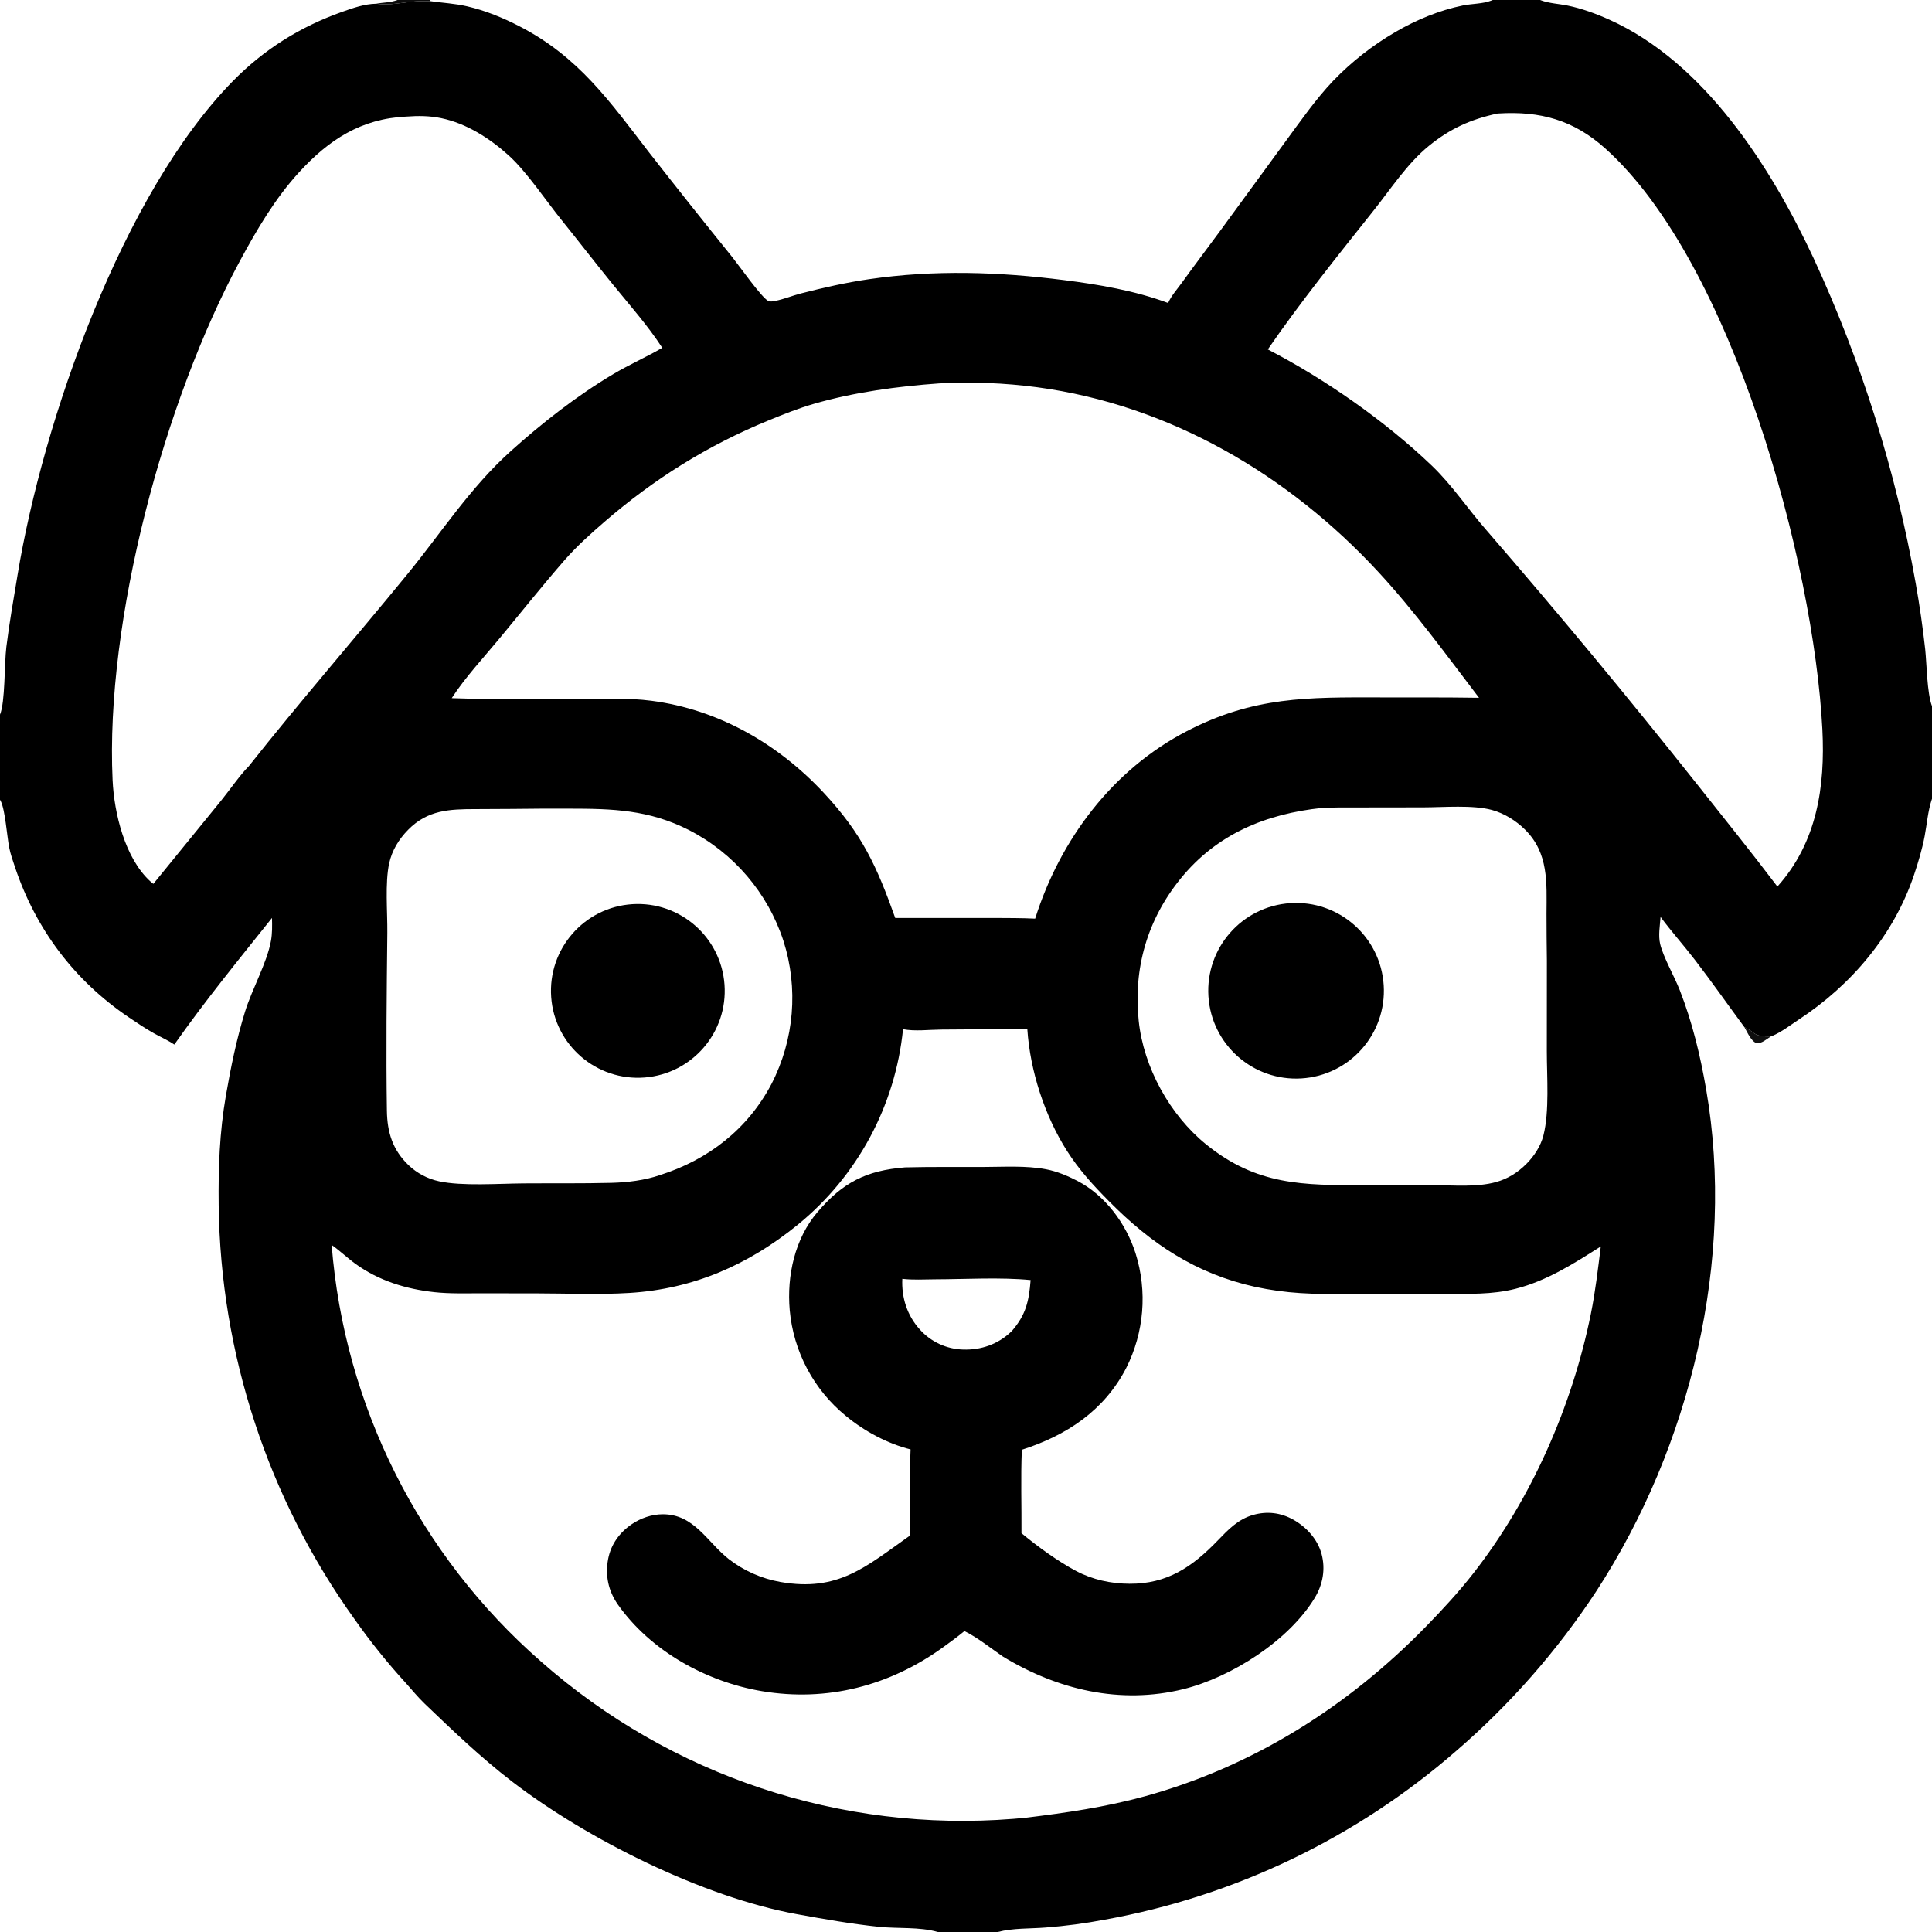
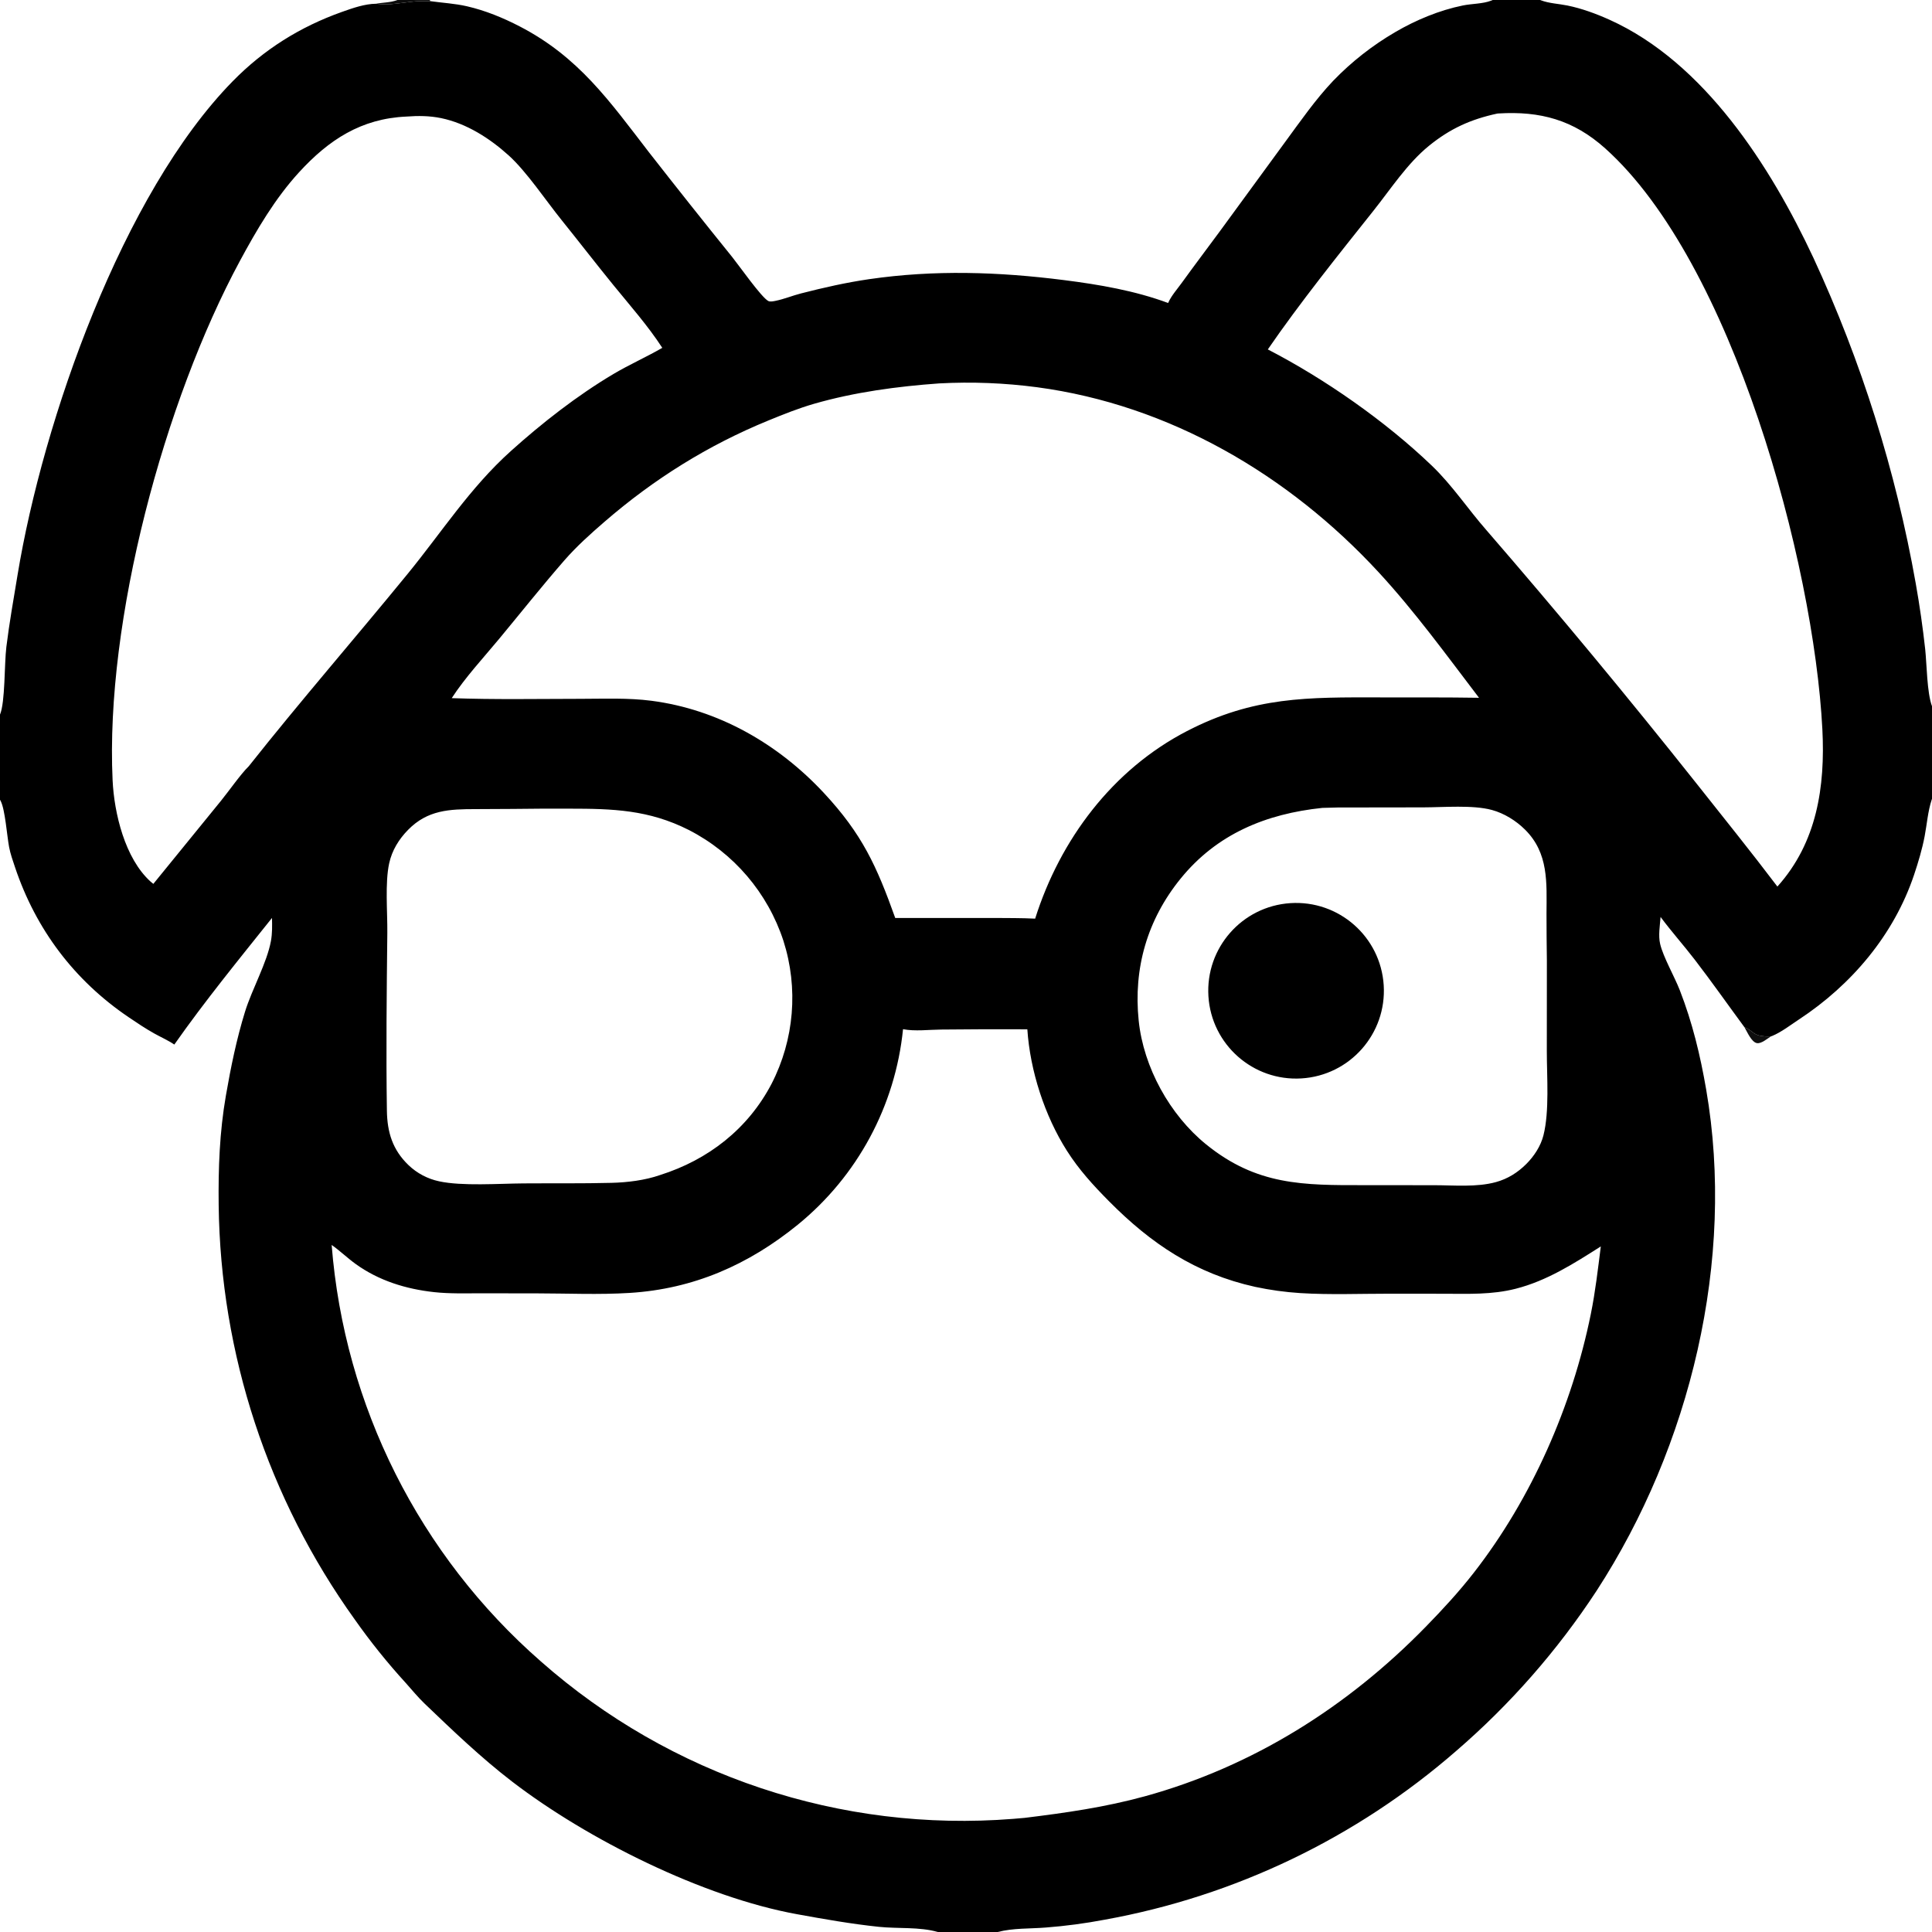
<svg xmlns="http://www.w3.org/2000/svg" height="512" width="512" viewBox="0 0 2048 2048" style="display: block;" version="1.1">
  <path d="M 1582.37 0 L 1632.65 0 C 1632.91 0.104 1633.16 0.213 1633.43 0.313 C 1642.16 3.612 1652.29 3.984 1661.44 5.838 C 1676.68 8.925 1692.06 14.584 1706.21 20.968 C 1806.83 66.358 1876.94 176.466 1922.21 273.134 C 1973.13 383.068 2009.62 499.129 2030.76 618.427 C 2034.87 641.564 2038.21 664.83 2040.79 688.187 C 2042.5 704.237 2042.61 734.222 2048 748.606 L 2048 846.788 C 2047.89 847.092 2047.78 847.395 2047.68 847.7 C 2043.65 859.832 2042.61 873.795 2040.21 886.404 C 2037.59 900.165 2033.46 913.998 2029.01 927.283 C 2007.61 991.078 1962.66 1044.05 1906.91 1080.71 C 1898.08 1086.52 1888.27 1094.15 1878.56 1098.15 C 1878.09 1098.35 1877.59 1098.48 1877.11 1098.65 C 1876.89 1098.64 1876.67 1098.62 1876.45 1098.63 C 1873.01 1098.85 1870.34 1098.64 1866.92 1098.13 C 1858.61 1096.87 1857.31 1092.29 1850.31 1089.41 C 1849.95 1089.27 1849.6 1089.13 1849.25 1088.99 C 1831.66 1065.14 1814.58 1040.8 1796.52 1017.31 C 1784.74 1001.97 1771.78 987.535 1760.27 972.001 C 1759.61 981.039 1757.72 991.773 1759.82 1000.63 C 1763.14 1014.65 1774.99 1035.09 1780.7 1049.79 C 1794.08 1084.19 1802.35 1118.62 1808.62 1154.95 C 1839.83 1335.73 1791.84 1533.16 1692.52 1686.19 C 1651.04 1749.5 1600.9 1806.69 1543.57 1856.12 C 1437.8 1948.25 1309.07 2010.05 1171.02 2034.96 C 1150.36 2038.89 1129.5 2041.66 1108.53 2043.27 C 1092.04 2044.6 1073.58 2043.75 1057.67 2048 L 994.101 2048 C 974.902 2042.41 951.704 2044.62 931.653 2042.52 C 902.499 2039.46 873.563 2034.36 844.735 2029.11 C 745.203 2011 622.605 1949.8 542.816 1888.52 C 509.959 1863.28 480.111 1834.65 450.226 1806.03 C 442.98 1799.09 436.726 1791.37 430.044 1783.92 C 410.616 1762.65 392.557 1740.16 375.976 1716.6 C 284.051 1588.49 233.72 1435.22 231.8 1277.55 C 231.333 1238.21 232.722 1200.27 239.434 1161.48 C 244.605 1131.6 250.777 1101.36 259.763 1072.37 C 267.172 1048.46 282.978 1020.64 287.209 997.467 C 288.684 989.383 288.513 981.246 288.324 973.067 C 253.19 1017.03 217.104 1061.22 184.784 1107.27 C 178.163 1102.76 170.519 1099.44 163.516 1095.52 C 154.202 1090.31 145.281 1084.34 136.446 1078.35 C 78.816 1039.33 38.023 985.217 15.916 919.3 C 13.57 912.307 11.037 905.223 9.66 897.964 C 7.382 885.955 5.468 858.449 0.753 849.126 C 0.516 848.659 0.251 848.207 0 847.747 L 0 757.503 C 5.593 744.192 4.492 704.006 6.749 685.692 C 9.89 660.203 14.431 634.812 18.608 609.475 C 45.638 445.499 129.891 205.325 246.607 86.199 C 279.703 52.419 318.161 28.36 362.645 12.562 C 373.897 8.565 386.647 4.081 398.696 3.961 C 412.592 6.004 426.757 2.626 440.553 1.46 C 445.63 1.031 450.888 1.328 456 1.208 C 469.017 3.032 482.299 3.72 495.125 6.683 C 514.554 11.171 533.114 18.794 550.785 27.929 C 613.37 60.281 646.032 107.054 687.757 161.189 C 716.929 198.524 746.403 235.621 776.177 272.477 C 783.29 281.303 807.069 315.181 814.421 319.074 C 816.41 320.128 819.908 319.342 822.001 318.924 C 831.035 317.119 840.02 313.374 848.998 311.064 C 872.721 304.96 897.005 299.473 921.262 295.942 C 990.553 285.857 1058.61 288.122 1127.86 296.912 C 1165.11 301.641 1202.93 308.088 1238.27 321.183 C 1238.39 320.895 1238.52 320.605 1238.65 320.32 C 1242.05 313.02 1247.93 306.476 1252.64 299.943 C 1265.85 281.637 1279.46 263.693 1292.84 245.521 L 1362.5 150.244 C 1378.65 128.271 1394.44 105.473 1413.24 85.642 C 1432.7 65.473 1454.86 48.09 1479.08 33.986 C 1500.98 21.174 1525.89 10.833 1550.76 5.79 C 1560.06 3.903 1571.85 4.105 1580.57 0.734 C 1581.17 0.5 1581.77 0.245 1582.37 0 z M 1086.22 1927.01 C 1129.46 1921.71 1171.56 1915.72 1213.66 1904.13 C 1328.21 1872.59 1428.76 1809.09 1511.37 1724.43 C 1529.32 1706.04 1546.46 1687.49 1562.27 1667.18 C 1623.54 1588.56 1666.52 1490.52 1686.31 1393.07 C 1691.14 1369.34 1693.87 1345.27 1696.92 1321.26 C 1668.41 1339.39 1639.73 1357.76 1606.54 1366.17 C 1581.4 1372.53 1556.68 1371.5 1531.02 1371.43 L 1473.22 1371.38 C 1441.84 1371.35 1409.81 1372.67 1378.51 1370.74 C 1362.36 1369.72 1346.32 1367.5 1330.5 1364.12 C 1267.43 1350.17 1220.12 1318.35 1175.44 1273.22 C 1158.84 1256.45 1143.72 1239.92 1131.01 1219.92 C 1107.34 1182.69 1091.94 1134.97 1089.02 1091.1 C 1058.64 1090.94 1028.26 1091.03 997.874 1091.37 C 984.998 1091.47 969.802 1093.43 957.247 1090.98 C 949.084 1172.14 908.949 1246.71 845.707 1298.22 C 793.354 1340.79 735.126 1366.35 667.502 1370.55 C 634.967 1372.58 601.509 1371.06 568.872 1371.02 L 508.427 1370.95 C 492.369 1370.96 476.266 1371.46 460.277 1369.72 C 430.384 1366.47 401.512 1357.58 376.943 1339.82 C 368.202 1333.5 360.358 1325.86 351.567 1319.69 C 364.983 1490.18 444.596 1648.66 573.373 1761.2 C 710.751 1882.41 891.46 1942.62 1074.08 1928.06 C 1078.13 1927.75 1082.18 1927.4 1086.22 1927.01 z M 478.852 740.059 C 524.265 741.701 569.873 740.825 615.312 740.785 C 640.257 740.762 665.735 739.631 690.517 742.841 C 761.476 752.034 824.772 788.468 873.172 840.377 C 913.985 884.149 929.325 918.108 948.984 973.094 L 1053.75 973.075 C 1068.25 973.212 1082.82 973.06 1097.3 973.802 C 1123.78 890.033 1179.19 815.921 1258.14 775.021 C 1329.09 738.266 1386.02 739.118 1463.32 739.274 C 1498.14 739.344 1533 739.128 1567.82 739.681 C 1533.49 694.672 1499.89 648.305 1461.44 606.654 C 1366.09 503.354 1239.68 429.255 1099.4 410.495 C 1064.99 405.934 1030.23 404.571 995.572 406.424 C 951.368 409.572 905.65 415.711 862.979 428.022 C 846.429 432.797 830.527 439.186 814.606 445.703 C 750.526 471.931 693.122 507.805 640.752 553.143 C 625.966 565.942 611.214 579.143 598.343 593.908 C 574.657 621.079 552.176 649.394 529.173 677.143 C 512.336 697.454 493.226 717.927 478.852 740.059 z M 542.871 857.5 C 530.024 857.64 517.175 857.706 504.327 857.697 C 476.328 857.7 453.196 858.58 432.51 879.742 C 422.776 889.699 415.566 901.384 412.557 915.08 C 407.998 935.829 410.813 966.967 410.576 988.893 C 409.898 1051.63 409.187 1114.63 410.125 1177.36 C 410.468 1200.27 416.154 1218.86 433.016 1235.07 C 442.024 1243.69 453.258 1249.64 465.456 1252.23 C 489.676 1257.51 528.786 1254.64 555.031 1254.45 C 586.062 1254.23 617.158 1254.65 648.177 1253.87 C 665.116 1253.44 683.699 1251.18 699.732 1245.58 C 750.727 1229.42 792.799 1196.79 817.857 1148.93 C 841.976 1102.04 846.507 1047.5 830.455 997.269 C 813.818 946.428 777.778 904.215 730.174 879.813 C 687.764 858.347 649.621 857.233 603.422 857.215 C 583.238 857.14 563.054 857.235 542.871 857.5 z M 1401.67 856.402 C 1342.15 862.642 1290.02 883.909 1251.48 931.386 C 1216.21 974.843 1201.29 1026.32 1207.07 1082 C 1212.19 1131.36 1240.02 1181.88 1278.58 1213.13 C 1332.25 1256.61 1381.25 1256.44 1446.5 1256.31 L 1520.16 1256.37 C 1541.33 1256.38 1565.27 1258.71 1585.79 1253.06 C 1598.23 1249.63 1608.83 1242.98 1617.92 1233.9 C 1626.17 1225.64 1633.2 1214.98 1636.1 1203.57 C 1642.58 1178.03 1639.7 1141.45 1639.69 1114.41 L 1639.75 1018.35 C 1639.51 1001.73 1639.38 985.108 1639.36 968.485 C 1639.52 935.672 1641.79 904.385 1616.57 879.406 C 1606.98 869.903 1594.51 862.136 1581.42 858.583 C 1561.23 853.102 1530.14 855.814 1508.8 855.846 L 1417.97 855.974 C 1412.53 856.042 1407.1 856.185 1401.67 856.402 z M 430.757 123.57 C 382.854 125.703 348.594 148.162 317.036 182.601 C 291.594 210.364 272.149 243.556 254.352 276.521 C 174.251 424.899 111.435 657.612 119.36 827.058 C 120.999 862.114 132.445 909.919 159.541 934.467 C 160.515 935.349 161.511 936.15 162.548 936.955 L 234.269 848.847 C 242.248 839.052 255.327 820.353 263.607 812.366 C 318.304 743.288 376.312 676.601 432.074 608.382 C 468.442 563.889 498.164 517.162 541.405 478.243 C 574.508 448.447 611.904 419.224 650.19 396.506 C 667.079 386.485 685.122 378.52 702.053 368.731 C 686.778 345.237 667.876 323.899 650.214 302.207 C 631.664 279.424 613.715 256.116 595.271 233.229 C 578.586 212.524 558.057 181.734 539.2 164.726 C 519.049 146.552 494.595 130.857 467.712 125.242 C 455.515 122.694 443.136 122.618 430.757 123.57 z M 1797.66 829.658 C 1826.6 866.192 1855.99 902.648 1884.11 939.788 C 1926.02 893.216 1934.89 833.981 1931.79 773.218 C 1922.75 596.283 1836.4 278.09 1701.56 157.282 C 1667.84 127.078 1632.76 117.611 1588.45 120.276 C 1588.06 120.299 1587.67 120.335 1587.29 120.365 C 1559.08 126.448 1537.28 136.255 1514.68 154.634 C 1491.72 173.311 1474.18 200.45 1455.87 223.441 C 1418.7 270.134 1377.55 321.475 1343.94 370.401 C 1404.37 401.613 1468.53 446.438 1517.68 493.512 C 1539.56 514.467 1555.92 539.506 1575.8 562.152 C 1651.64 649.738 1725.61 738.927 1797.66 829.658 z" fill="rgb(0,0,0)" transform="translate(0,0)" />
-   <path d="M 959.395 1237.48 C 986.709 1236.8 1014.12 1237.12 1041.44 1237.06 C 1063.47 1237.02 1087.42 1235.36 1109.13 1239.53 C 1120.46 1241.72 1131.49 1246.35 1141.72 1251.61 C 1171.58 1266.98 1193.68 1297.1 1203.75 1328.6 C 1216.44 1368.92 1212.84 1412.6 1193.75 1450.3 C 1170.38 1495.41 1130.47 1521.69 1083.19 1536.81 C 1081.96 1566.12 1083 1595.85 1082.8 1625.22 C 1099.57 1639.15 1121.44 1655.11 1140.66 1665.28 C 1158.18 1674.54 1177.46 1678.71 1197.21 1678.85 C 1237.37 1679.12 1263.86 1660.97 1290.78 1633.07 C 1301.92 1621.51 1312.39 1610.46 1328.3 1605.91 C 1343.13 1601.67 1357.68 1603.44 1371.06 1610.97 C 1385 1618.82 1396.81 1631.76 1400.97 1647.44 C 1405.22 1663.41 1402.26 1679.61 1393.79 1693.65 C 1366.39 1739.08 1305.19 1778.03 1254.4 1790.57 C 1187.51 1807.08 1120.95 1791.23 1063.07 1755.98 C 1049.93 1746.92 1036.6 1736.09 1022.35 1728.99 C 1015.02 1735.08 1007.18 1740.77 999.454 1746.35 C 942.866 1787.13 876.797 1804.28 807.711 1792.71 C 748.964 1782.87 689.774 1750.21 655.051 1700.99 C 644.811 1686.48 641.319 1669.92 644.68 1652.45 C 647.651 1637.02 656.824 1624.47 669.664 1615.73 C 679.14 1609.28 690.868 1605.24 702.356 1605.18 C 735.973 1605.01 749.554 1634.67 772.699 1652.84 C 788.662 1665.14 807.361 1673.41 827.204 1676.93 C 888.657 1687.76 917.921 1660.72 964.688 1627.72 C 964.636 1597.38 963.943 1566.74 965.247 1536.44 C 940.788 1530.35 916.239 1517.13 896.876 1501.12 C 862.57 1473.24 841.013 1432.66 837.122 1388.63 C 833.983 1352.34 842.494 1313.11 866.539 1284.91 C 893.331 1253.48 918.233 1240.73 959.395 1237.48 z M 1072.69 1410.84 C 1087.5 1393.73 1090.78 1379.2 1092.49 1356.93 C 1060.71 1353.83 1023.51 1356.04 991.189 1356.14 C 979.776 1356.18 967.82 1356.99 956.506 1355.62 C 955.535 1375.39 961.603 1394.55 975.072 1409.34 C 986.78 1422.43 1003.37 1430.12 1020.93 1430.6 C 1039.91 1431.23 1057.8 1425.03 1071.62 1411.87 L 1072.69 1410.84 z" fill="rgb(0,0,0)" transform="translate(0,0)" />
  <path d="M 1367.84 957.361 C 1419.23 954.016 1463.57 993.029 1466.79 1044.42 C 1470.02 1095.82 1430.9 1140.07 1379.5 1143.17 C 1328.27 1146.26 1284.2 1107.3 1280.98 1056.08 C 1277.77 1004.85 1316.63 960.695 1367.84 957.361 z" fill="rgb(0,0,0)" transform="translate(0,0)" />
-   <path d="M 670.321 958.462 C 720.796 955.263 764.407 993.365 768.012 1043.81 C 771.617 1094.26 733.867 1138.18 683.451 1142.19 C 632.457 1146.24 587.927 1107.97 584.281 1056.94 C 580.634 1005.92 619.268 961.698 670.321 958.462 z" fill="rgb(0,0,0)" transform="translate(0,0)" />
  <path d="M 1849.25 1088.99 C 1849.6 1089.13 1849.95 1089.27 1850.31 1089.41 C 1857.31 1092.29 1858.61 1096.87 1866.92 1098.13 C 1870.34 1098.64 1873.01 1098.85 1876.45 1098.63 C 1876.67 1098.62 1876.89 1098.64 1877.11 1098.65 C 1873.43 1101.08 1867.06 1106.52 1862.46 1105.77 C 1856.65 1104.82 1852 1093.67 1849.25 1088.99 z" fill-opacity="0.945" fill="rgb(0,0,0)" transform="translate(0,0)" />
  <path d="M 421.272 0 L 455.659 0 L 456 1.208 C 450.888 1.328 445.63 1.031 440.553 1.46 C 426.757 2.626 412.592 6.004 398.696 3.961 C 406.164 2.527 414.127 2.792 421.272 0 z" fill-opacity="0.953" fill="rgb(0,0,0)" transform="translate(0,0)" />
</svg>